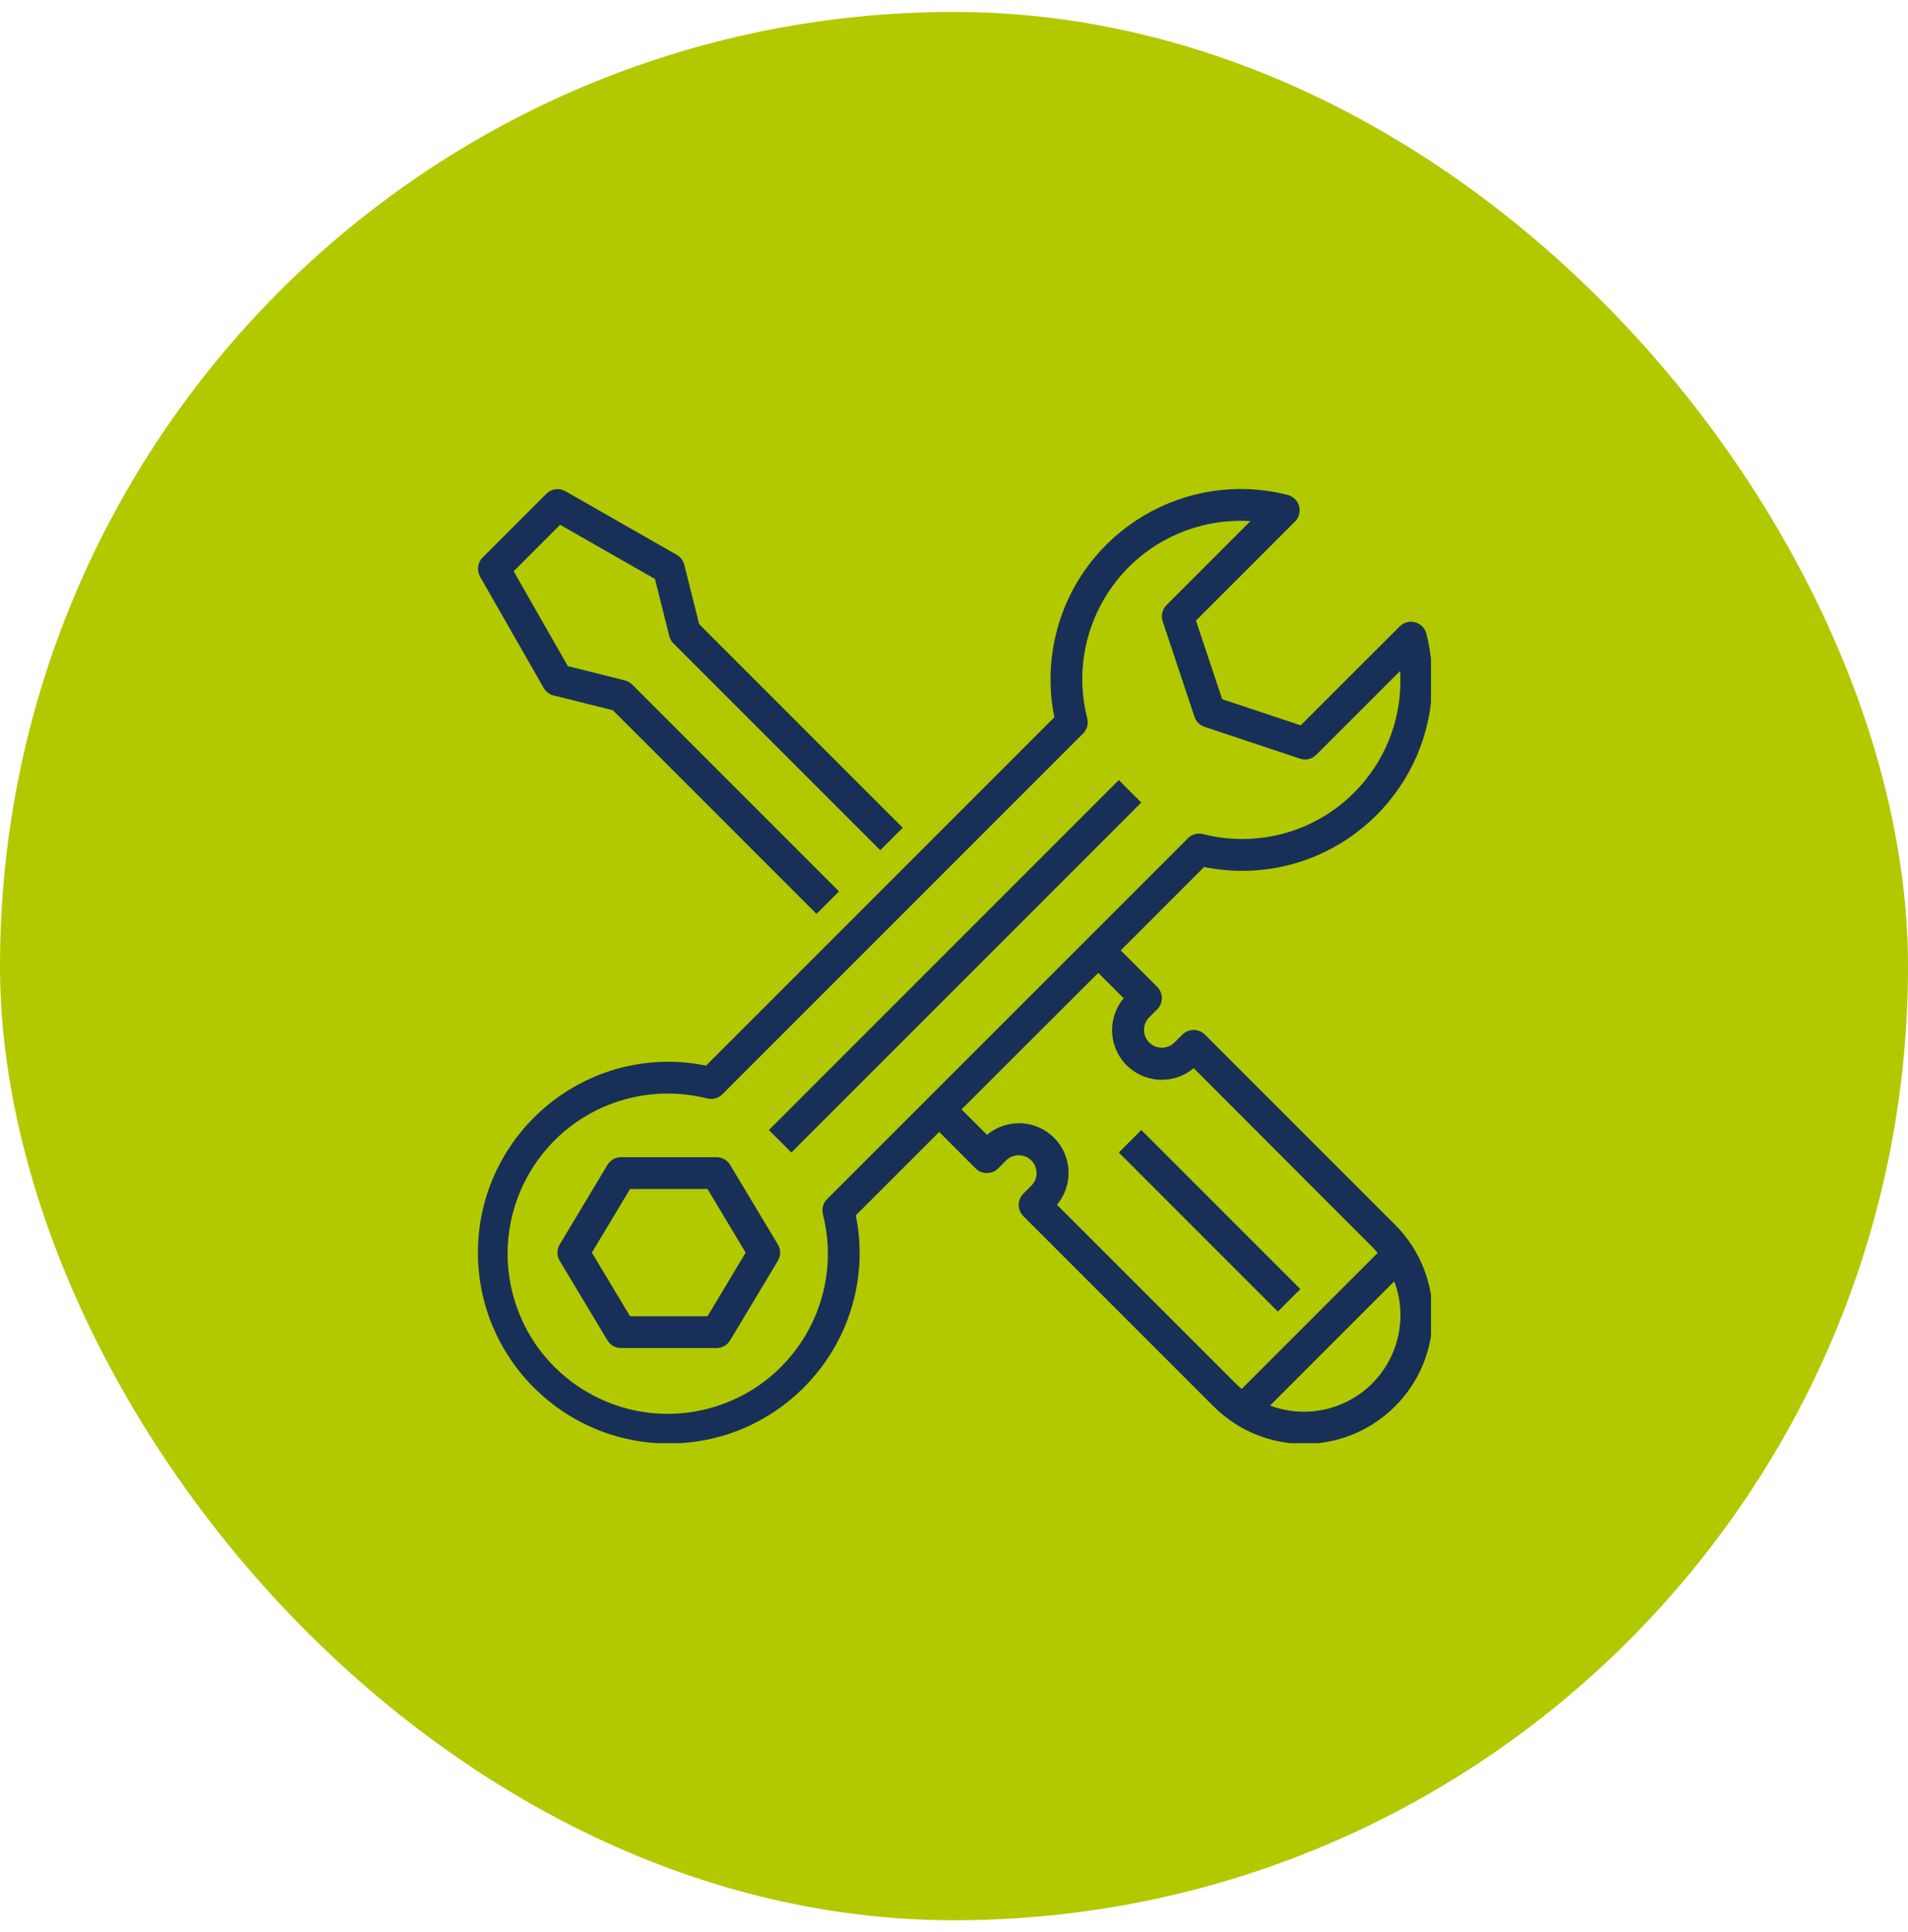
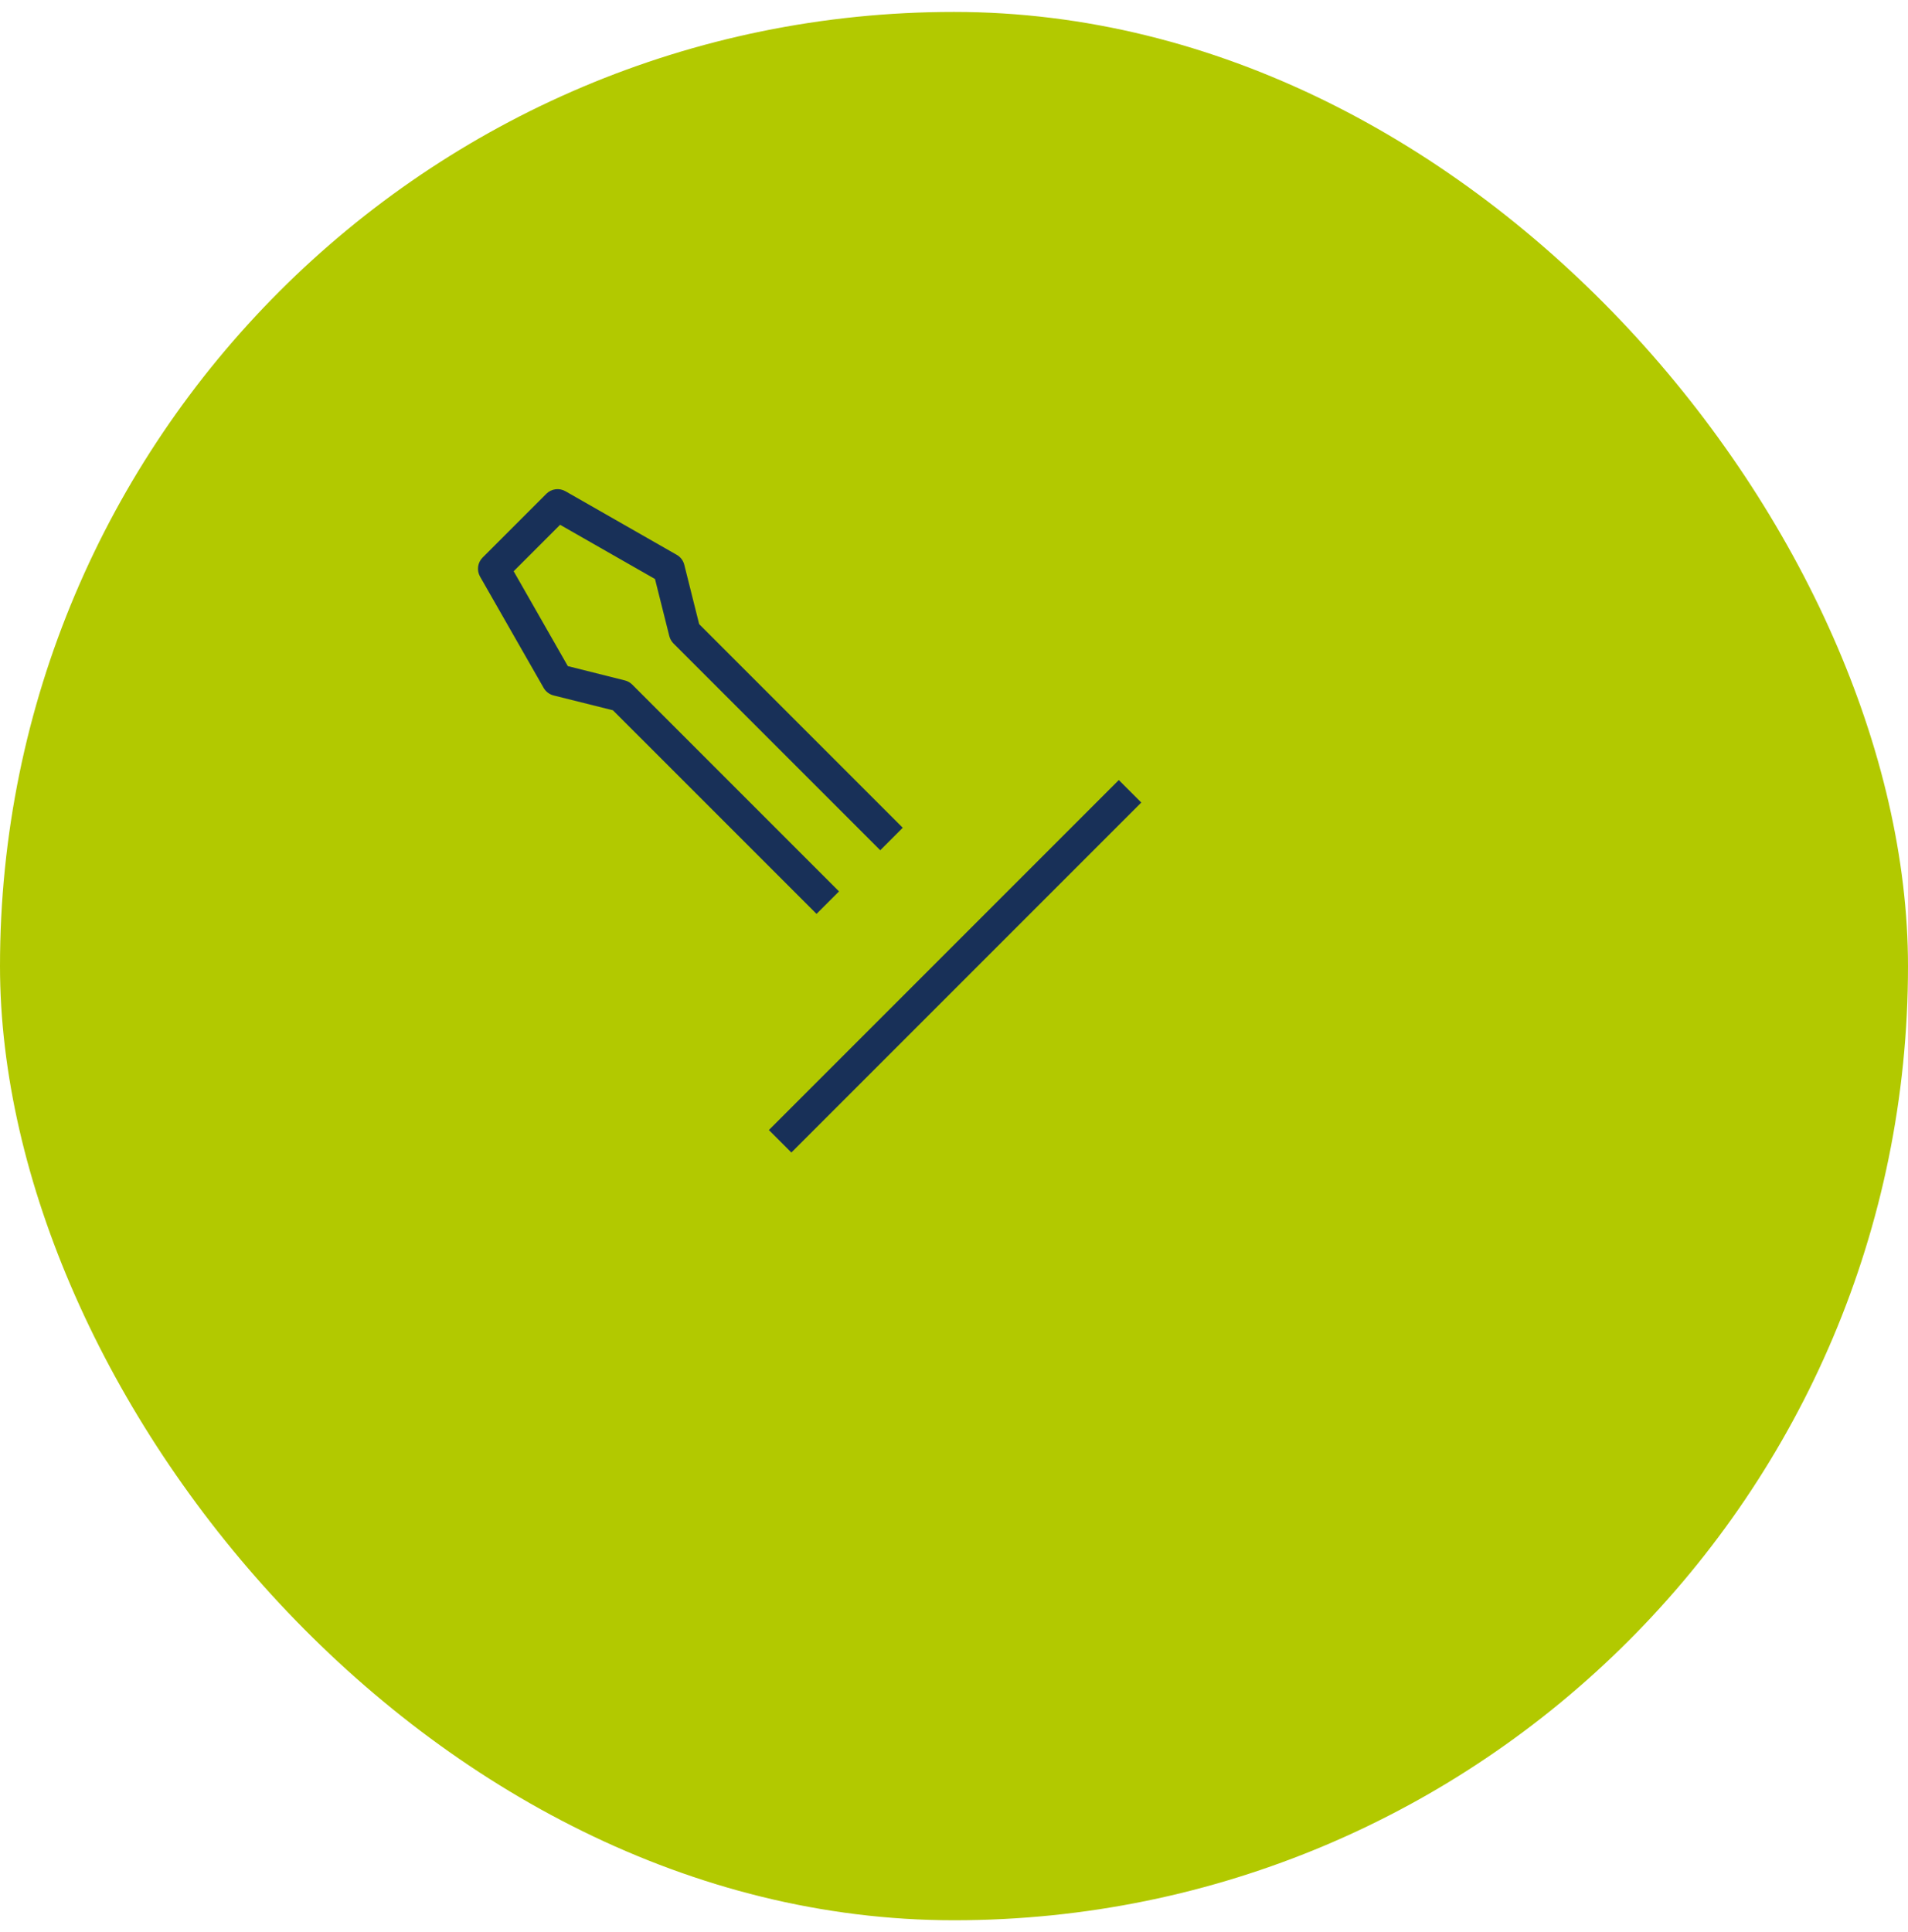
<svg xmlns="http://www.w3.org/2000/svg" width="80" height="81" viewBox="0 0 80 81" fill="none">
  <rect y="0.5" width="80" height="80" rx="40" fill="#B2C900" />
  <g clip-path="url(#clip0)">
    <path d="M20.126 24.169L22.794 28.837C22.884 28.995 23.035 29.109 23.211 29.154L25.699 29.776L34.236 38.312L35.179 37.369L26.509 28.699C26.424 28.614 26.317 28.553 26.2 28.524L23.808 27.924L21.537 23.947L23.484 22L27.463 24.273L28.063 26.665C28.092 26.782 28.153 26.889 28.238 26.975L36.908 35.644L37.851 34.701L29.315 26.165L28.692 23.678C28.648 23.501 28.534 23.35 28.376 23.26L23.708 20.593C23.448 20.445 23.12 20.488 22.908 20.7L20.24 23.368C20.026 23.579 19.979 23.907 20.126 24.169Z" fill="#183058" />
    <path d="M47.853 33.643L33.181 48.315L32.238 47.372L46.91 32.7L47.853 33.643Z" fill="#183058" />
-     <path d="M30.613 48.834C30.493 48.633 30.276 48.511 30.042 48.511H26.041C25.806 48.511 25.59 48.633 25.469 48.834L23.468 52.169C23.341 52.38 23.341 52.644 23.468 52.855L25.469 56.19C25.59 56.39 25.806 56.513 26.041 56.513H30.042C30.276 56.513 30.493 56.39 30.613 56.19L32.614 52.855C32.741 52.644 32.741 52.38 32.614 52.169L30.613 48.834ZM29.665 55.179H26.418L24.817 52.512L26.418 49.844H29.665L31.265 52.512L29.665 55.179Z" fill="#183058" />
-     <path d="M52.05 36.507C56.454 36.522 60.037 32.963 60.052 28.558C60.054 27.888 59.972 27.22 59.807 26.57C59.718 26.213 59.356 25.995 58.999 26.084C58.881 26.113 58.774 26.174 58.689 26.259L54.537 30.408L51.244 29.31L50.145 26.017L54.296 21.865C54.557 21.605 54.556 21.182 54.296 20.922C54.21 20.836 54.102 20.775 53.984 20.746C49.712 19.664 45.373 22.25 44.291 26.521C44.127 27.169 44.045 27.835 44.047 28.504C44.049 29.029 44.103 29.552 44.209 30.067L29.604 44.671C29.09 44.565 28.567 44.511 28.042 44.509C23.622 44.509 20.039 48.092 20.039 52.512C20.039 56.931 23.622 60.514 28.042 60.514C32.461 60.514 36.044 56.931 36.044 52.512C36.043 51.987 35.988 51.463 35.882 50.949L39.379 47.453L40.908 48.982C41.168 49.242 41.59 49.242 41.851 48.982L42.184 48.648C42.477 48.358 42.95 48.358 43.242 48.648C43.534 48.94 43.535 49.413 43.243 49.705C43.243 49.705 43.242 49.706 43.242 49.706L42.909 50.039C42.648 50.3 42.648 50.722 42.909 50.983L50.864 58.938C52.956 61.049 56.364 61.065 58.476 58.972C60.587 56.88 60.602 53.472 58.51 51.361C58.499 51.349 58.487 51.337 58.476 51.326L50.52 43.371C50.26 43.111 49.838 43.111 49.578 43.371L49.244 43.704C48.952 43.995 48.479 43.995 48.186 43.704C47.894 43.413 47.894 42.94 48.185 42.648C48.185 42.648 48.186 42.647 48.186 42.647L48.52 42.313C48.78 42.053 48.78 41.63 48.52 41.37L46.991 39.841L50.487 36.344C51.001 36.451 51.525 36.505 52.05 36.507ZM54.67 59.181C54.185 59.18 53.705 59.093 53.252 58.922L58.46 53.714C59.246 55.804 58.188 58.136 56.097 58.922C55.641 59.094 55.158 59.181 54.67 59.181ZM47.115 41.848C46.376 42.729 46.492 44.042 47.373 44.781C48.147 45.429 49.276 45.429 50.049 44.779L57.533 52.269C57.614 52.351 57.69 52.437 57.764 52.524L52.062 58.226C51.974 58.152 51.888 58.076 51.807 57.995L44.317 50.505C45.056 49.624 44.94 48.311 44.059 47.572C43.285 46.923 42.156 46.924 41.383 47.574L40.316 46.507L46.048 40.784L47.115 41.848ZM49.808 35.141L34.679 50.266C34.513 50.432 34.447 50.673 34.503 50.9C35.418 54.493 33.247 58.148 29.654 59.062C26.061 59.977 22.406 57.806 21.491 54.213C20.576 50.62 22.748 46.965 26.341 46.05C27.428 45.774 28.567 45.774 29.654 46.05C29.881 46.106 30.121 46.039 30.287 45.874L45.412 30.749C45.578 30.583 45.645 30.343 45.587 30.115C44.679 26.564 46.821 22.949 50.372 22.04C51.043 21.869 51.737 21.803 52.428 21.846L48.911 25.365C48.732 25.544 48.669 25.808 48.749 26.047L50.083 30.049C50.15 30.248 50.306 30.404 50.505 30.47L54.507 31.804C54.746 31.884 55.01 31.822 55.189 31.643L58.706 28.125C58.714 28.253 58.718 28.378 58.718 28.504C58.737 32.168 55.782 35.154 52.118 35.173C51.551 35.175 50.986 35.106 50.438 34.965C50.21 34.909 49.97 34.975 49.804 35.141H49.808V35.141Z" fill="#183058" />
-     <path d="M54.522 54.041L53.579 54.984L46.91 48.315L47.853 47.372L54.522 54.041Z" fill="#183058" />
  </g>
  <defs>
    <clipPath id="clip0">
      <rect width="40" height="40" fill="white" transform="translate(20 20.5)" />
    </clipPath>
  </defs>
</svg>